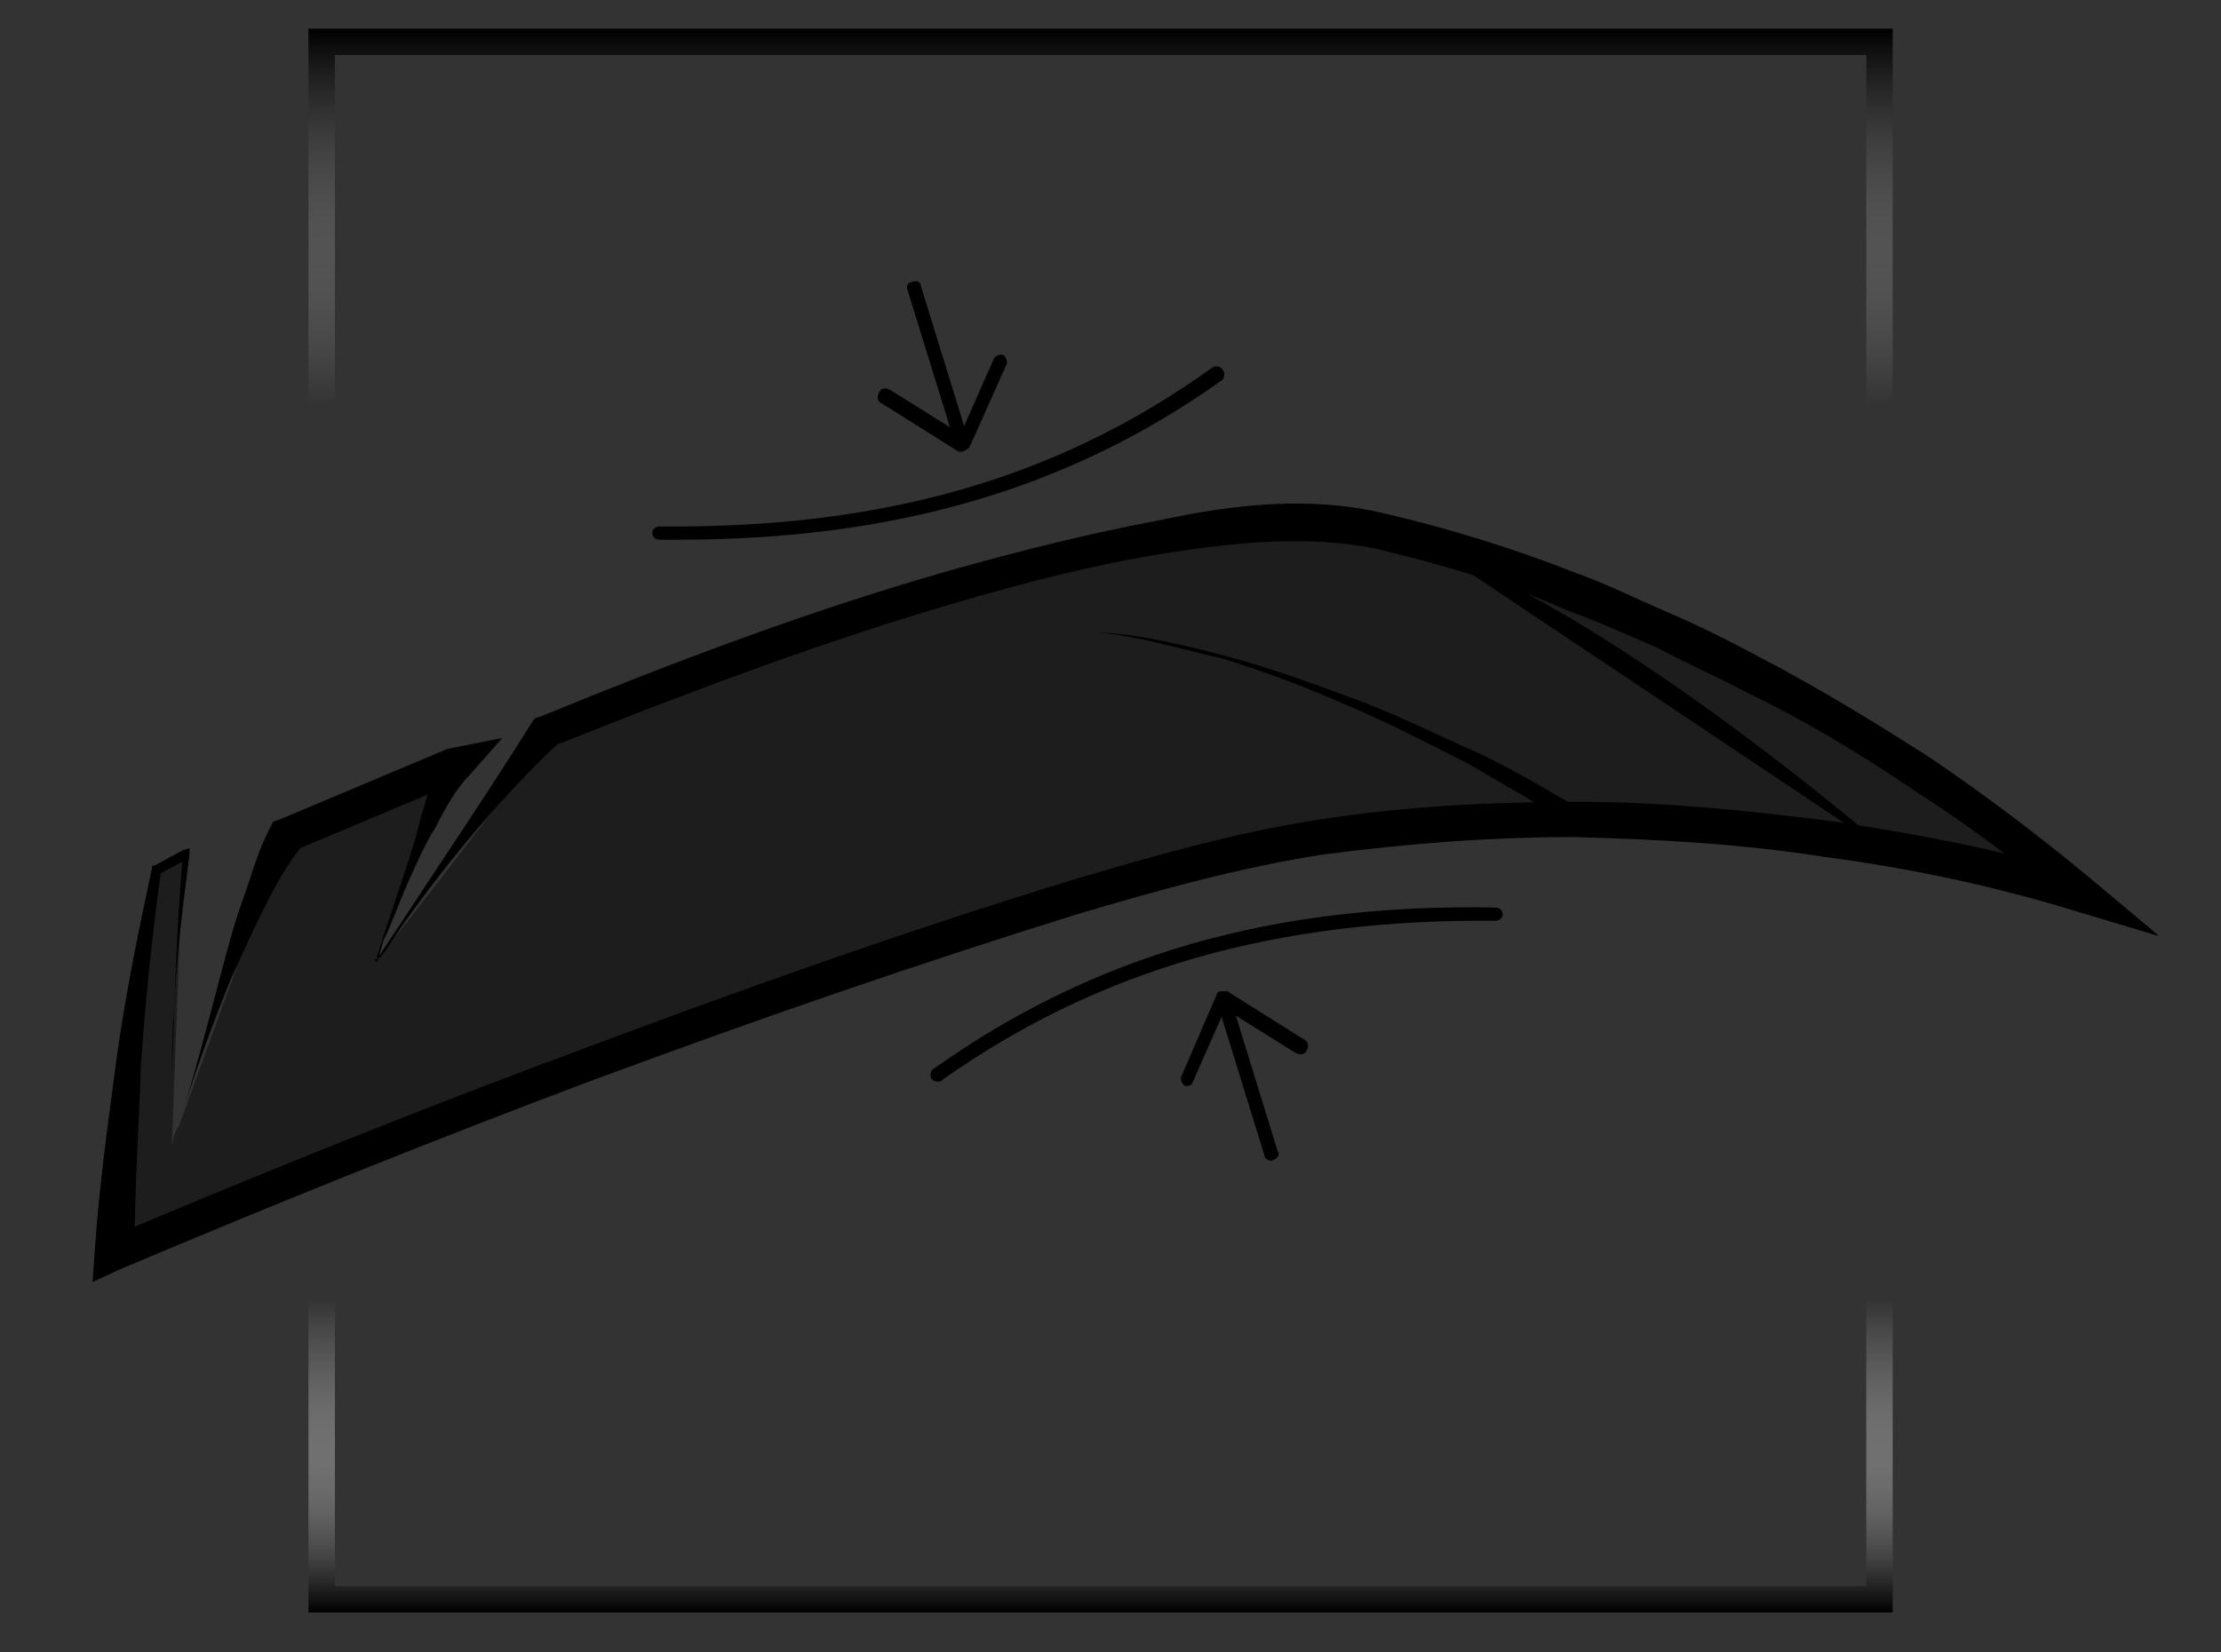
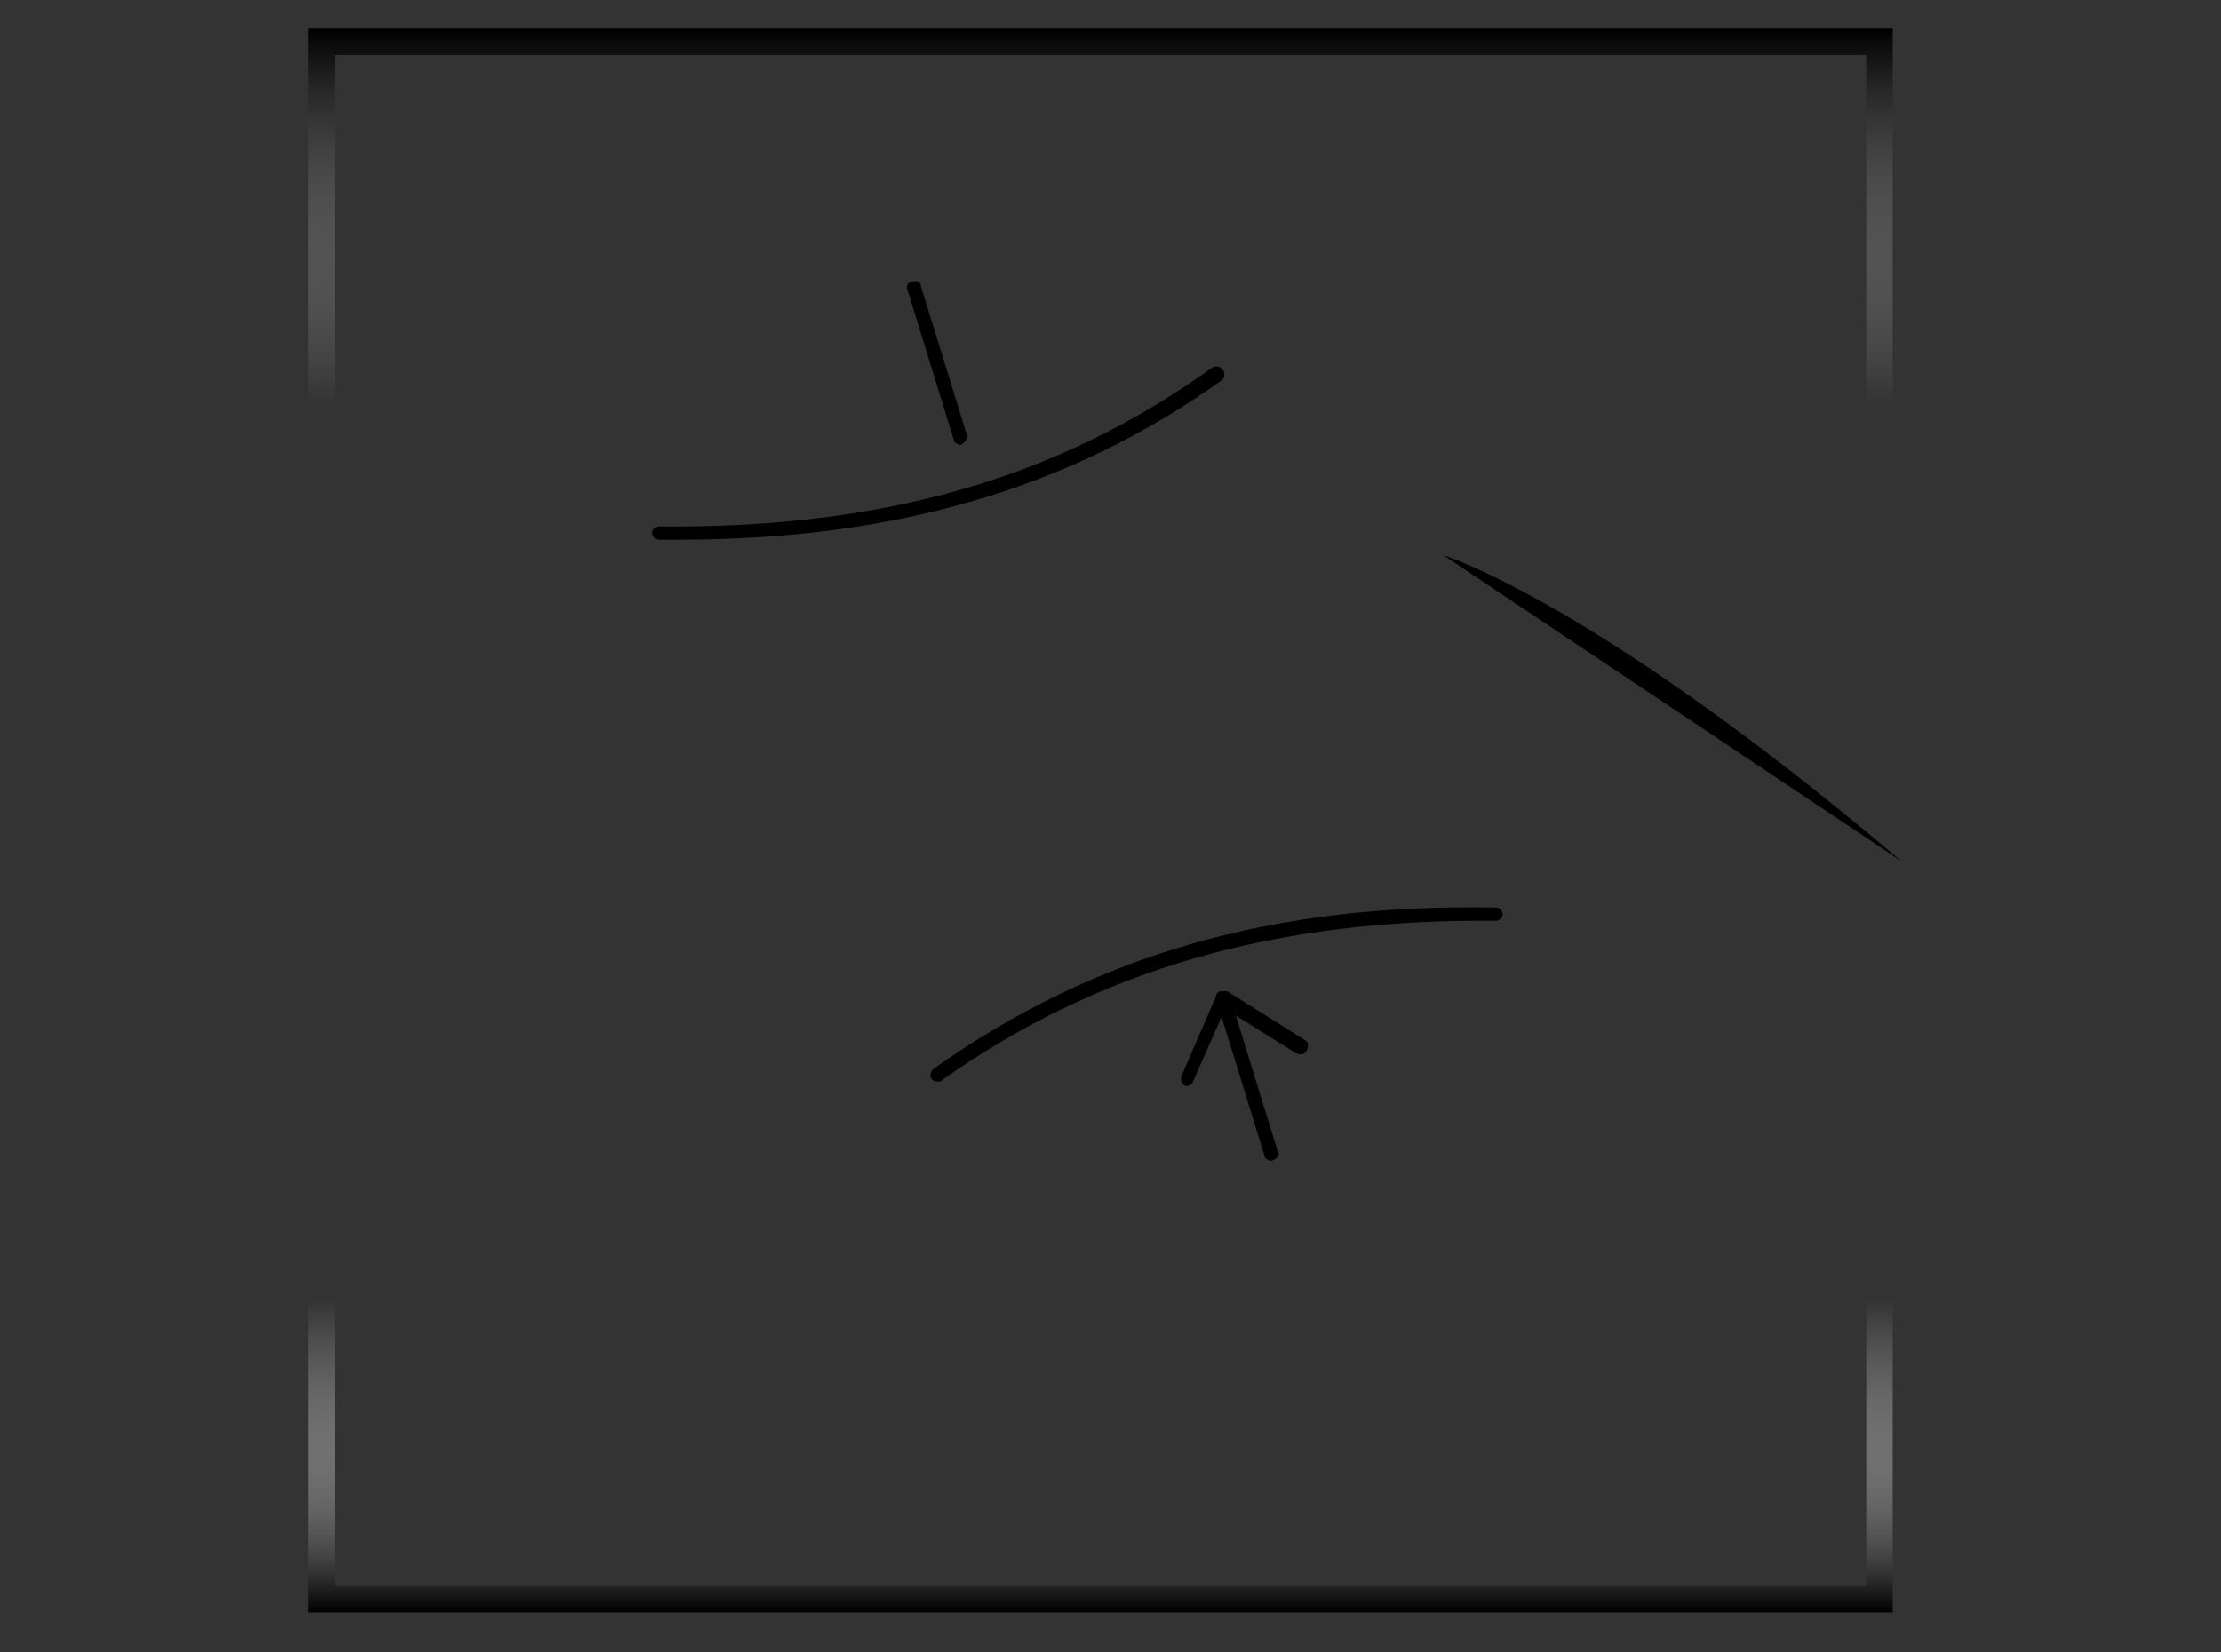
<svg xmlns="http://www.w3.org/2000/svg" version="1.1" id="Warstwa_2" x="0px" y="0px" viewBox="0 0 100.8 75" style="enable-background:new 0 0 100.8 75;" xml:space="preserve">
  <rect x="0" y="0" width="100.8" height="75" fill="#333333" stroke="none" />
  <style type="text/css">
	.st0{opacity:0.43;}
	.st1{fill:url(#SVGID_1_);}
</style>
  <g>
-     <path class="st0" d="M9.4,55.3l-4.5,2.1l2-17.9l1.4-0.8L7.8,52l5.2-14.3l7.6-2.8c0,0-3.8,8.7-3.5,8.6s8-10.3,8-10.3   s16.8-7.3,27-8.7s15.5,0.7,23.9,4.2s16.7,10.3,16.7,10.3l-1.3,0.9c0,0-12.3-4.8-29.8-2.2c-12.3,1.8-33,9.5-38.6,12.3   c-5.6,2.8-11.8,4.5-11.8,4.5L9.4,55.3z" />
    <g>
-       <path d="M62.4,24.9c-3-0.6-6.2-0.3-9.4,0.2c-3.2,0.5-6.3,1.3-9.4,2.2c-6.2,1.8-12.3,4.1-18.3,6.5l0,0l0.3-0.3    c-2.8,2.6-5.2,5.5-7.4,8.6l-0.8,1.2l-0.1,0.1l-0.1,0.1l0,0l0,0c0,0,0,0,0,0c-0.2-0.1-0.1-0.1-0.1-0.1l0,0l0.1-0.3l0.2-0.6    c0.3-0.9,0.6-1.8,0.9-2.7s0.6-1.8,0.8-2.7c0.3-0.9,0.5-1.8,0.8-2.9l1.1,1.2l0,0l-7.6,3.2l0.4-0.3l0,0c-0.7,0.8-1.3,1.9-1.8,2.9    c-0.5,1-1,2.1-1.5,3.2c-0.9,2.2-1.7,4.4-2.4,6.7c-0.1,0.3-0.2,0.6-0.3,0.8c0,0,0,0,0,0.1c0,0,0,0,0-0.1v-0.1v-0.2v-0.5v-1.8    c0-1.2,0.1-2.4,0.1-3.5c0.1-2.4,0.2-4.7,0.4-7l0,0l0.2,0.2l-1.3,0.7l0,0l0.1-0.1c-0.4,2.9-0.7,5.8-0.9,8.7    c-0.1,2.9-0.3,5.8-0.3,8.7l0,0l-1.2-0.8c7.1-3,14.3-5.9,21.6-8.6c7.2-2.7,14.5-5.3,22-7.6c3.7-1.1,7.5-2.2,11.4-2.8    c3.9-0.6,7.8-0.8,11.7-0.8c3.9,0,7.8,0.4,11.7,0.9c3.9,0.6,7.7,1.3,11.5,2.5l-0.8,1.4c-2.2-1.9-4.6-3.7-7.1-5.3    c-2.5-1.7-5-3.2-7.7-4.5c-1.3-0.7-2.7-1.3-4-2c-1.4-0.6-2.7-1.2-4.1-1.7C68.2,26.4,65.3,25.6,62.4,24.9z M62.8,23.3    c3,0.7,5.9,1.6,8.7,2.7c1.4,0.5,2.8,1.2,4.2,1.8c1.4,0.6,2.8,1.3,4.1,2c2.7,1.4,5.3,3,7.8,4.6c2.5,1.7,4.9,3.5,7.3,5.5l3.1,2.6    L94,41.3c-3.6-1.1-7.4-1.9-11.2-2.4c-3.8-0.6-7.6-0.8-11.4-0.9c-3.8,0-7.6,0.3-11.4,0.8c-3.8,0.6-7.4,1.6-11.1,2.7    c-7.4,2.3-14.6,4.8-21.9,7.5c-7.2,2.7-14.4,5.6-21.5,8.6l-1.3,0.6l0.1-1.4l0,0c0.2-3,0.6-5.8,1-8.8c0.4-2.9,1-5.8,1.6-8.6l0-0.1    l0.1,0l0,0l1.3-0.7l0.3-0.1l0,0.3l0,0c-0.3,2.3-0.6,4.7-0.7,7c-0.1,1.2-0.1,2.3-0.1,3.5l0,1.8v0.5v0.2v0.1c0,0,0,0.1,0,0l0,0    c0.1-0.3,0.2-0.6,0.3-0.8c0.7-2.2,1.3-4.5,1.9-6.8c0.3-1.1,0.6-2.3,1-3.4c0.4-1.1,0.7-2.3,1.3-3.4l0,0l0.1-0.2l0.3-0.1l7.6-3.2    l0,0l2.5-0.5l-1.5,1.7c-0.6,0.6-1.1,1.5-1.5,2.3c-0.5,0.8-0.9,1.7-1.3,2.6c-0.4,0.9-0.7,1.8-1.1,2.6l-0.2,0.7l-0.1,0.3l0,0    c0,0,0.1,0-0.1-0.1c0,0,0,0,0,0l0,0l0,0l0.1-0.1l0.1-0.1l0.8-1.2c2.1-3.2,4.2-6.3,6.2-9.5l0.1-0.1l0.3-0.1l0,0    c6.1-2.5,12.2-4.8,18.5-6.6c3.2-0.9,6.4-1.7,9.6-2.3C56,22.9,59.4,22.5,62.8,23.3z" />
-       <path d="M49.8,28.7c2,0.1,4,0.6,5.9,1.1c1.9,0.5,3.8,1.2,5.7,1.9s3.7,1.6,5.5,2.4c0.9,0.4,1.8,0.9,2.7,1.4l2.6,1.5l-0.5,0.7    l-2.6-1.6c-0.9-0.5-1.7-1-2.6-1.5c-1.8-0.9-3.5-1.8-5.4-2.6c-1.8-0.8-3.7-1.5-5.6-2.1C53.7,29.5,51.8,28.9,49.8,28.7z" />
      <path d="M65.5,25.2c0,0,6.9,2.1,20.8,13.9" />
    </g>
    <linearGradient id="SVGID_1_" gradientUnits="userSpaceOnUse" x1="49.944" y1="73.186" x2="49.944" y2="1.311">
      <stop offset="0" style="stop-color:#000000" />
      <stop offset="1.986690e-03" style="stop-color:#040404;stop-opacity:0.99" />
      <stop offset="3.465806e-02" style="stop-color:#464646;stop-opacity:0.825" />
      <stop offset="6.682394e-02" style="stop-color:#7E7E7E;stop-opacity:0.663" />
      <stop offset="9.766617e-02" style="stop-color:#ACACAC;stop-opacity:0.507" />
      <stop offset="0.127" style="stop-color:#D0D0D0;stop-opacity:0.36" />
      <stop offset="0.154" style="stop-color:#EAEAEA;stop-opacity:0.222" />
      <stop offset="0.179" style="stop-color:#FAFAFA;stop-opacity:9.842891e-02" />
      <stop offset="0.198" style="stop-color:#FFFFFF;stop-opacity:0" />
      <stop offset="0.353" style="stop-color:#F8F8F8;stop-opacity:0" />
      <stop offset="0.584" style="stop-color:#E3E3E3;stop-opacity:0" />
      <stop offset="0.763" style="stop-color:#CFCFCF;stop-opacity:0" />
      <stop offset="0.802" style="stop-color:#B2B2B2;stop-opacity:0.166" />
      <stop offset="0.887" style="stop-color:#696969;stop-opacity:0.525" />
      <stop offset="1" style="stop-color:#000000" />
    </linearGradient>
    <path class="st1" d="M84.7,2.5V72H15.2V2.5H84.7 M85.9,1.3H14v71.9h71.9V1.3L85.9,1.3z" />
    <path d="M30.8,24.5c-0.3,0-0.6,0-0.9,0c-0.2,0-0.3-0.2-0.3-0.3c0-0.2,0.2-0.3,0.3-0.3c0,0,0,0,0,0c10,0.1,18-2.1,25.1-7.2   c0.1-0.1,0.4-0.1,0.5,0.1c0.1,0.1,0.1,0.4-0.1,0.5C48.5,22.2,40.6,24.5,30.8,24.5z" />
    <g>
      <path d="M43.6,20.2c-0.1,0-0.3-0.1-0.3-0.2l-2.1-6.8c-0.1-0.2,0-0.4,0.2-0.4c0.2-0.1,0.4,0,0.4,0.2l2.1,6.8    C43.9,19.9,43.8,20.1,43.6,20.2C43.6,20.2,43.6,20.2,43.6,20.2z" />
-       <path d="M43.7,20.5c-0.1,0-0.1,0-0.2,0L40,18.3c-0.2-0.1-0.2-0.3-0.1-0.5c0.1-0.2,0.3-0.2,0.5-0.1l3.2,2l1.5-3.4    c0.1-0.2,0.3-0.2,0.4-0.2c0.2,0.1,0.2,0.3,0.2,0.4L44,20.3C43.9,20.4,43.9,20.4,43.7,20.5C43.7,20.5,43.7,20.5,43.7,20.5z" />
    </g>
    <path d="M42.6,49.1c-0.1,0-0.2,0-0.3-0.1c-0.1-0.1-0.1-0.4,0.1-0.5c7.2-5.1,15.3-7.5,25.5-7.3c0.2,0,0.3,0.2,0.3,0.3   c0,0.2-0.2,0.3-0.3,0.3c0,0,0,0,0,0c-10-0.1-18,2.2-25.1,7.2C42.7,49.1,42.7,49.1,42.6,49.1z" />
    <g>
      <path d="M57.7,52.7c-0.1,0-0.3-0.1-0.3-0.2l-2.1-6.8c-0.1-0.2,0-0.4,0.2-0.4c0.2-0.1,0.4,0,0.4,0.2l2.1,6.8    C58.1,52.4,58,52.6,57.7,52.7C57.8,52.7,57.7,52.7,57.7,52.7z" />
      <path d="M53.9,49.3c0,0-0.1,0-0.1,0c-0.2-0.1-0.2-0.3-0.2-0.4l1.6-3.7c0-0.1,0.1-0.2,0.2-0.2c0.1,0,0.2,0,0.3,0l3.5,2.2    c0.2,0.1,0.2,0.3,0.1,0.5c-0.1,0.2-0.3,0.2-0.5,0.1l-3.2-2l-1.5,3.4C54.1,49.2,54,49.3,53.9,49.3z" />
    </g>
  </g>
</svg>